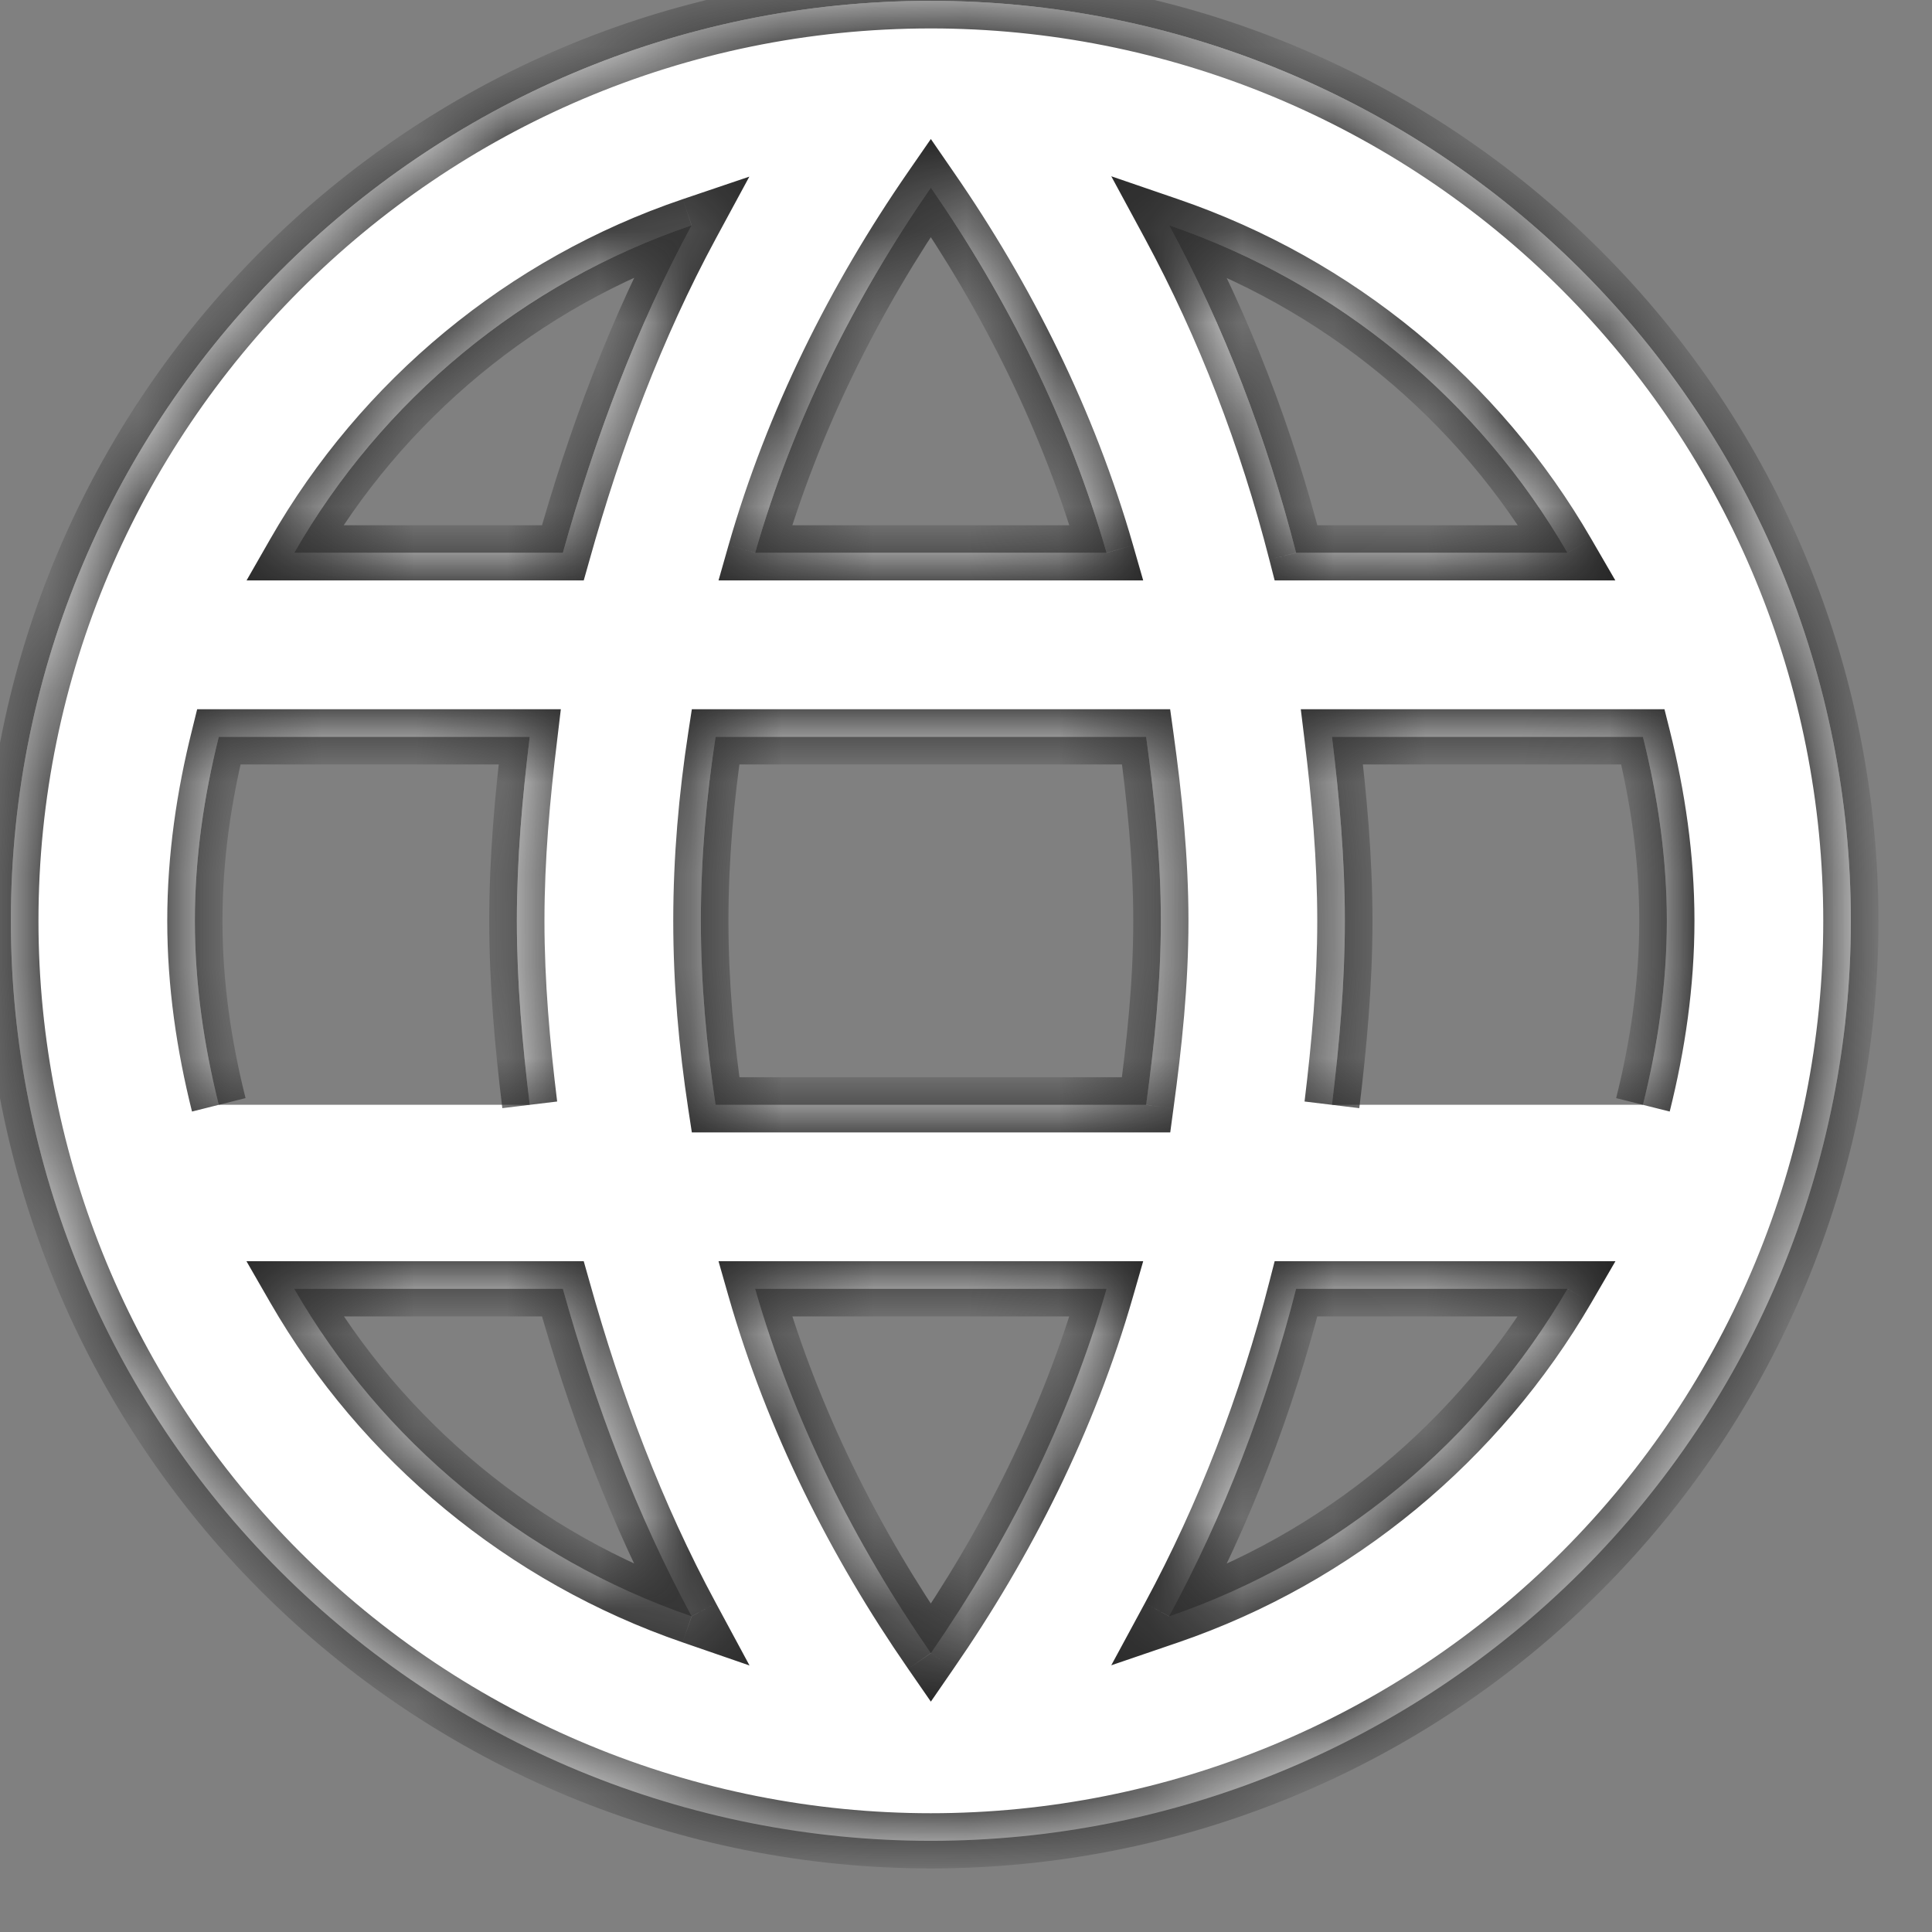
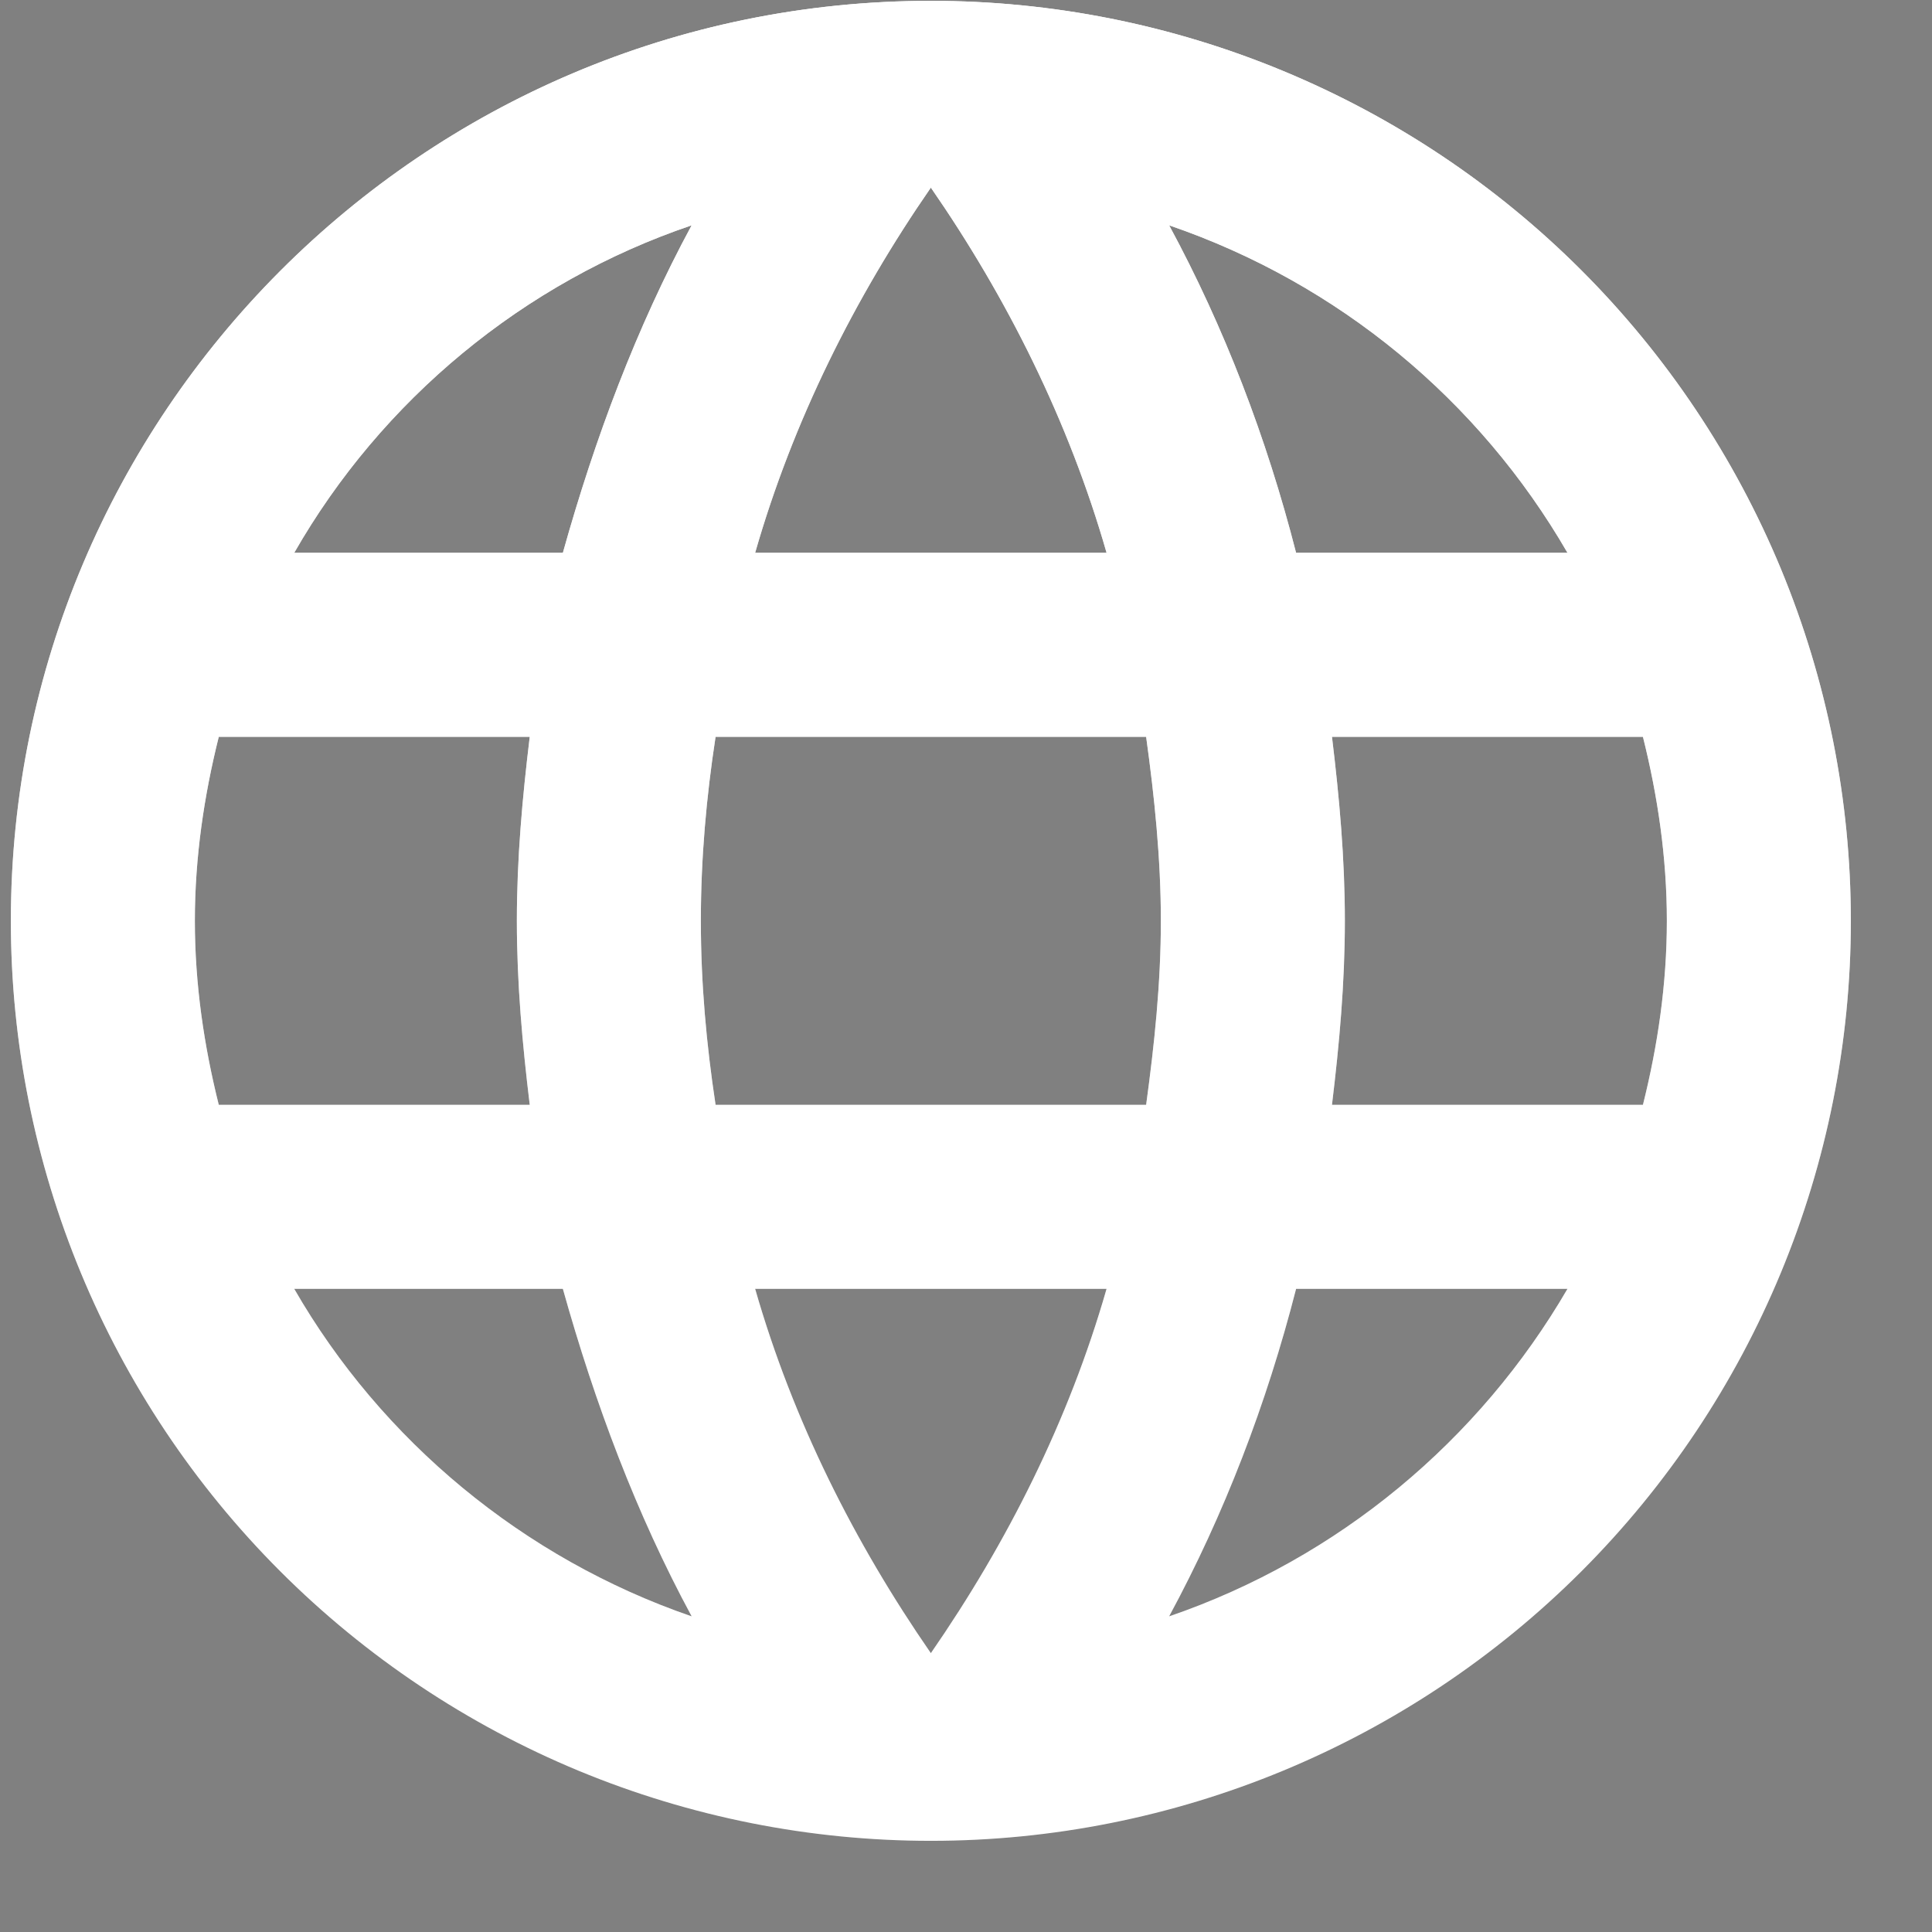
<svg xmlns="http://www.w3.org/2000/svg" width="21" height="21" viewBox="0 0 21 21" fill="none">
  <rect x="0" y="0" width="21" height="21" fill="#808080" stroke="none" />
  <mask id="path-1-inside-1_210_8156" fill="#fff">
-     <path d="M14.478 12.009C14.558 11.349 14.618 10.689 14.618 10.009C14.618 9.329 14.558 8.669 14.478 8.009H17.858C18.018 8.649 18.118 9.319 18.118 10.009C18.118 10.699 18.018 11.369 17.858 12.009M12.708 17.569C13.308 16.459 13.768 15.259 14.088 14.009H17.038C16.078 15.659 14.548 16.939 12.708 17.569ZM12.458 12.009H7.778C7.678 11.349 7.618 10.689 7.618 10.009C7.618 9.329 7.678 8.659 7.778 8.009H12.458C12.548 8.659 12.618 9.329 12.618 10.009C12.618 10.689 12.548 11.349 12.458 12.009ZM10.118 17.969C9.288 16.769 8.618 15.439 8.208 14.009H12.028C11.618 15.439 10.948 16.769 10.118 17.969ZM6.118 6.009H3.198C4.148 4.349 5.688 3.069 7.518 2.449C6.918 3.559 6.468 4.759 6.118 6.009ZM3.198 14.009H6.118C6.468 15.259 6.918 16.459 7.518 17.569C5.688 16.939 4.148 15.659 3.198 14.009ZM2.378 12.009C2.218 11.369 2.118 10.699 2.118 10.009C2.118 9.319 2.218 8.649 2.378 8.009H5.758C5.678 8.669 5.618 9.329 5.618 10.009C5.618 10.689 5.678 11.349 5.758 12.009M10.118 2.039C10.948 3.239 11.618 4.579 12.028 6.009H8.208C8.618 4.579 9.288 3.239 10.118 2.039ZM17.038 6.009H14.088C13.768 4.759 13.308 3.559 12.708 2.449C14.548 3.079 16.078 4.349 17.038 6.009ZM10.118 0.009C4.588 0.009 0.118 4.509 0.118 10.009C0.118 12.661 1.171 15.204 3.047 17.08C3.975 18.008 5.078 18.745 6.291 19.248C7.504 19.75 8.804 20.009 10.118 20.009C12.77 20.009 15.313 18.955 17.189 17.08C19.064 15.204 20.118 12.661 20.118 10.009C20.118 8.696 19.859 7.395 19.357 6.182C18.854 4.969 18.117 3.866 17.189 2.938C16.26 2.009 15.158 1.273 13.944 0.77C12.731 0.267 11.431 0.009 10.118 0.009Z" />
-   </mask>
+     </mask>
  <path d="M14.478 12.009C14.558 11.349 14.618 10.689 14.618 10.009C14.618 9.329 14.558 8.669 14.478 8.009H17.858C18.018 8.649 18.118 9.319 18.118 10.009C18.118 10.699 18.018 11.369 17.858 12.009M12.708 17.569C13.308 16.459 13.768 15.259 14.088 14.009H17.038C16.078 15.659 14.548 16.939 12.708 17.569ZM12.458 12.009H7.778C7.678 11.349 7.618 10.689 7.618 10.009C7.618 9.329 7.678 8.659 7.778 8.009H12.458C12.548 8.659 12.618 9.329 12.618 10.009C12.618 10.689 12.548 11.349 12.458 12.009ZM10.118 17.969C9.288 16.769 8.618 15.439 8.208 14.009H12.028C11.618 15.439 10.948 16.769 10.118 17.969ZM6.118 6.009H3.198C4.148 4.349 5.688 3.069 7.518 2.449C6.918 3.559 6.468 4.759 6.118 6.009ZM3.198 14.009H6.118C6.468 15.259 6.918 16.459 7.518 17.569C5.688 16.939 4.148 15.659 3.198 14.009ZM2.378 12.009C2.218 11.369 2.118 10.699 2.118 10.009C2.118 9.319 2.218 8.649 2.378 8.009H5.758C5.678 8.669 5.618 9.329 5.618 10.009C5.618 10.689 5.678 11.349 5.758 12.009M10.118 2.039C10.948 3.239 11.618 4.579 12.028 6.009H8.208C8.618 4.579 9.288 3.239 10.118 2.039ZM17.038 6.009H14.088C13.768 4.759 13.308 3.559 12.708 2.449C14.548 3.079 16.078 4.349 17.038 6.009ZM10.118 0.009C4.588 0.009 0.118 4.509 0.118 10.009C0.118 12.661 1.171 15.204 3.047 17.08C3.975 18.008 5.078 18.745 6.291 19.248C7.504 19.75 8.804 20.009 10.118 20.009C12.77 20.009 15.313 18.955 17.189 17.08C19.064 15.204 20.118 12.661 20.118 10.009C20.118 8.696 19.859 7.395 19.357 6.182C18.854 4.969 18.117 3.866 17.189 2.938C16.26 2.009 15.158 1.273 13.944 0.77C12.731 0.267 11.431 0.009 10.118 0.009Z" fill="#fff" />
  <path d="M14.478 12.009C14.558 11.349 14.618 10.689 14.618 10.009C14.618 9.329 14.558 8.669 14.478 8.009H17.858C18.018 8.649 18.118 9.319 18.118 10.009C18.118 10.699 18.018 11.369 17.858 12.009M12.708 17.569C13.308 16.459 13.768 15.259 14.088 14.009H17.038C16.078 15.659 14.548 16.939 12.708 17.569ZM12.458 12.009H7.778C7.678 11.349 7.618 10.689 7.618 10.009C7.618 9.329 7.678 8.659 7.778 8.009H12.458C12.548 8.659 12.618 9.329 12.618 10.009C12.618 10.689 12.548 11.349 12.458 12.009ZM10.118 17.969C9.288 16.769 8.618 15.439 8.208 14.009H12.028C11.618 15.439 10.948 16.769 10.118 17.969ZM6.118 6.009H3.198C4.148 4.349 5.688 3.069 7.518 2.449C6.918 3.559 6.468 4.759 6.118 6.009ZM3.198 14.009H6.118C6.468 15.259 6.918 16.459 7.518 17.569C5.688 16.939 4.148 15.659 3.198 14.009ZM2.378 12.009C2.218 11.369 2.118 10.699 2.118 10.009C2.118 9.319 2.218 8.649 2.378 8.009H5.758C5.678 8.669 5.618 9.329 5.618 10.009C5.618 10.689 5.678 11.349 5.758 12.009M10.118 2.039C10.948 3.239 11.618 4.579 12.028 6.009H8.208C8.618 4.579 9.288 3.239 10.118 2.039ZM17.038 6.009H14.088C13.768 4.759 13.308 3.559 12.708 2.449C14.548 3.079 16.078 4.349 17.038 6.009ZM10.118 0.009C4.588 0.009 0.118 4.509 0.118 10.009C0.118 12.661 1.171 15.204 3.047 17.08C3.975 18.008 5.078 18.745 6.291 19.248C7.504 19.75 8.804 20.009 10.118 20.009C12.77 20.009 15.313 18.955 17.189 17.08C19.064 15.204 20.118 12.661 20.118 10.009C20.118 8.696 19.859 7.395 19.357 6.182C18.854 4.969 18.117 3.866 17.189 2.938C16.26 2.009 15.158 1.273 13.944 0.77C12.731 0.267 11.431 0.009 10.118 0.009Z" class="color-path" fill="url(#LangSwitcher)" />
  <path d="M14.478 8.009V7.709H14.139L14.18 8.045L14.478 8.009ZM17.858 8.009L18.149 7.936L18.092 7.709H17.858V8.009ZM12.708 17.569L12.444 17.426L12.079 18.101L12.805 17.853L12.708 17.569ZM14.088 14.009V13.709H13.855L13.797 13.934L14.088 14.009ZM17.038 14.009L17.297 14.16L17.559 13.709H17.038V14.009ZM12.458 12.009V12.309H12.72L12.755 12.049L12.458 12.009ZM7.778 12.009L7.481 12.054L7.52 12.309H7.778V12.009ZM7.778 8.009V7.709H7.52L7.481 7.963L7.778 8.009ZM12.458 8.009L12.755 7.968L12.719 7.709H12.458V8.009ZM10.118 17.969L9.871 18.139L10.118 18.496L10.364 18.139L10.118 17.969ZM8.208 14.009V13.709H7.81L7.919 14.091L8.208 14.009ZM12.028 14.009L12.316 14.091L12.426 13.709H12.028V14.009ZM6.118 6.009V6.309H6.345L6.407 6.09L6.118 6.009ZM3.198 6.009L2.937 5.86L2.68 6.309H3.198V6.009ZM7.518 2.449L7.782 2.591L8.145 1.92L7.421 2.165L7.518 2.449ZM3.198 14.009V13.709H2.679L2.938 14.159L3.198 14.009ZM6.118 14.009L6.407 13.928L6.345 13.709H6.118V14.009ZM7.518 17.569L7.42 17.852L8.147 18.103L7.782 17.426L7.518 17.569ZM2.378 8.009V7.709H2.143L2.087 7.936L2.378 8.009ZM5.758 8.009L6.056 8.045L6.096 7.709H5.758V8.009ZM10.118 2.039L10.364 1.868L10.118 1.511L9.871 1.868L10.118 2.039ZM12.028 6.009V6.309H12.426L12.316 5.926L12.028 6.009ZM8.208 6.009L7.919 5.926L7.81 6.309H8.208V6.009ZM17.038 6.009V6.309H17.558L17.297 5.859L17.038 6.009ZM14.088 6.009L13.797 6.083L13.855 6.309H14.088V6.009ZM12.708 2.449L12.805 2.165L12.079 1.916L12.444 2.591L12.708 2.449ZM10.118 20.009V20.309V20.009ZM14.775 12.045C14.856 11.38 14.918 10.706 14.918 10.009H14.318C14.318 10.671 14.259 11.318 14.18 11.973L14.775 12.045ZM14.918 10.009C14.918 9.312 14.856 8.638 14.775 7.973L14.18 8.045C14.259 8.699 14.318 9.346 14.318 10.009H14.918ZM14.478 8.309H17.858V7.709H14.478V8.309ZM17.567 8.082C17.722 8.702 17.818 9.348 17.818 10.009H18.418C18.418 9.29 18.314 8.595 18.149 7.936L17.567 8.082ZM17.818 10.009C17.818 10.67 17.722 11.315 17.567 11.936L18.149 12.082C18.314 11.422 18.418 10.728 18.418 10.009H17.818ZM12.972 17.711C13.584 16.578 14.053 15.355 14.378 14.083L13.797 13.934C13.483 15.162 13.031 16.339 12.444 17.426L12.972 17.711ZM14.088 14.309H17.038V13.709H14.088V14.309ZM16.778 13.858C15.854 15.447 14.381 16.679 12.611 17.285L12.805 17.853C14.714 17.199 16.301 15.871 17.297 14.16L16.778 13.858ZM12.458 11.709H7.778V12.309H12.458V11.709ZM8.074 11.964C7.976 11.316 7.918 10.671 7.918 10.009H7.318C7.318 10.707 7.379 11.382 7.481 12.054L8.074 11.964ZM7.918 10.009C7.918 9.346 7.976 8.692 8.074 8.054L7.481 7.963C7.379 8.626 7.318 9.311 7.318 10.009H7.918ZM7.778 8.309H12.458V7.709H7.778V8.309ZM12.161 8.05C12.25 8.694 12.318 9.349 12.318 10.009H12.918C12.918 9.309 12.846 8.624 12.755 7.968L12.161 8.05ZM12.318 10.009C12.318 10.669 12.25 11.313 12.16 11.968L12.755 12.049C12.846 11.384 12.918 10.709 12.918 10.009H12.318ZM10.364 17.798C9.55 16.621 8.896 15.32 8.496 13.926L7.919 14.091C8.34 15.557 9.025 16.917 9.871 18.139L10.364 17.798ZM8.208 14.309H12.028V13.709H8.208V14.309ZM11.739 13.926C11.339 15.32 10.685 16.621 9.871 17.798L10.364 18.139C11.21 16.917 11.896 15.557 12.316 14.091L11.739 13.926ZM6.118 5.709H3.198V6.309H6.118V5.709ZM3.458 6.158C4.372 4.561 5.854 3.329 7.614 2.733L7.421 2.165C5.521 2.808 3.923 4.137 2.937 5.86L3.458 6.158ZM7.254 2.306C6.641 3.44 6.183 4.662 5.829 5.928L6.407 6.09C6.752 4.856 7.195 3.677 7.782 2.591L7.254 2.306ZM3.198 14.309H6.118V13.709H3.198V14.309ZM5.829 14.09C6.183 15.355 6.641 16.577 7.254 17.711L7.782 17.426C7.195 16.34 6.752 15.162 6.407 13.928L5.829 14.09ZM7.615 17.285C5.854 16.679 4.372 15.446 3.458 13.859L2.938 14.159C3.924 15.871 5.521 17.199 7.42 17.852L7.615 17.285ZM2.669 11.936C2.513 11.315 2.418 10.67 2.418 10.009H1.818C1.818 10.728 1.922 11.422 2.087 12.082L2.669 11.936ZM2.418 10.009C2.418 9.348 2.513 8.702 2.669 8.082L2.087 7.936C1.922 8.595 1.818 9.29 1.818 10.009H2.418ZM2.378 8.309H5.758V7.709H2.378V8.309ZM5.46 7.973C5.379 8.638 5.318 9.312 5.318 10.009H5.918C5.918 9.346 5.976 8.699 6.056 8.045L5.46 7.973ZM5.318 10.009C5.318 10.706 5.379 11.38 5.46 12.045L6.056 11.973C5.976 11.318 5.918 10.671 5.918 10.009H5.318ZM9.871 2.209C10.685 3.386 11.339 4.697 11.739 6.091L12.316 5.926C11.896 4.461 11.211 3.092 10.364 1.868L9.871 2.209ZM12.028 5.709H8.208V6.309H12.028V5.709ZM8.496 6.091C8.896 4.697 9.551 3.386 10.364 2.209L9.871 1.868C9.025 3.092 8.339 4.461 7.919 5.926L8.496 6.091ZM17.038 5.709H14.088V6.309H17.038V5.709ZM14.378 5.934C14.053 4.662 13.584 3.439 12.972 2.306L12.444 2.591C13.031 3.678 13.483 4.855 13.797 6.083L14.378 5.934ZM12.611 2.733C14.382 3.339 15.854 4.561 16.778 6.159L17.297 5.859C16.301 4.136 14.714 2.819 12.805 2.165L12.611 2.733ZM10.118 -0.291C4.421 -0.291 -0.182 4.344 -0.182 10.009H0.418C0.418 4.674 4.754 0.309 10.118 0.309V-0.291ZM-0.182 10.009C-0.182 12.741 0.903 15.36 2.834 17.292L3.259 16.868C1.44 15.049 0.418 12.581 0.418 10.009H-0.182ZM2.834 17.292C3.791 18.248 4.926 19.007 6.176 19.525L6.406 18.97C5.229 18.483 4.159 17.768 3.259 16.868L2.834 17.292ZM6.176 19.525C7.426 20.042 8.765 20.309 10.118 20.309V19.709C8.844 19.709 7.582 19.458 6.406 18.97L6.176 19.525ZM10.118 20.309C12.849 20.309 15.469 19.224 17.401 17.292L16.977 16.868C15.158 18.687 12.69 19.709 10.118 19.709V20.309ZM17.401 17.292C19.332 15.36 20.418 12.741 20.418 10.009H19.818C19.818 12.581 18.796 15.049 16.977 16.868L17.401 17.292ZM20.418 10.009C20.418 8.656 20.151 7.317 19.634 6.067L19.079 6.297C19.567 7.474 19.818 8.735 19.818 10.009H20.418ZM19.634 6.067C19.116 4.817 18.357 3.682 17.401 2.726L16.977 3.15C17.877 4.051 18.592 5.12 19.079 6.297L19.634 6.067ZM17.401 2.726C16.444 1.769 15.309 1.01 14.059 0.493L13.83 1.047C15.007 1.535 16.076 2.249 16.977 3.15L17.401 2.726ZM14.059 0.493C12.81 -0.025 11.47 -0.291 10.118 -0.291V0.309C11.392 0.309 12.653 0.56 13.83 1.047L14.059 0.493Z" fill="#282828" mask="url(#path-1-inside-1_210_8156)" />
  <defs>
    <linearGradient id="LangSwitcher" x1="10.579" y1="0.736" x2="10.579" y2="20.736" gradientUnits="userSpaceOnUse">
      <stop stop-color="white" />
      <stop offset="1" stop-color="white" stop-opacity="0" />
    </linearGradient>
    <linearGradient id="LangSwitcherHover" x1="-2.464" y1="10.229" x2="26.231" y2="10.229" gradientUnits="userSpaceOnUse">
      <stop stop-color="#EBFF38" />
      <stop offset="1" stop-color="#3DD6F5" />
    </linearGradient>
  </defs>
</svg>